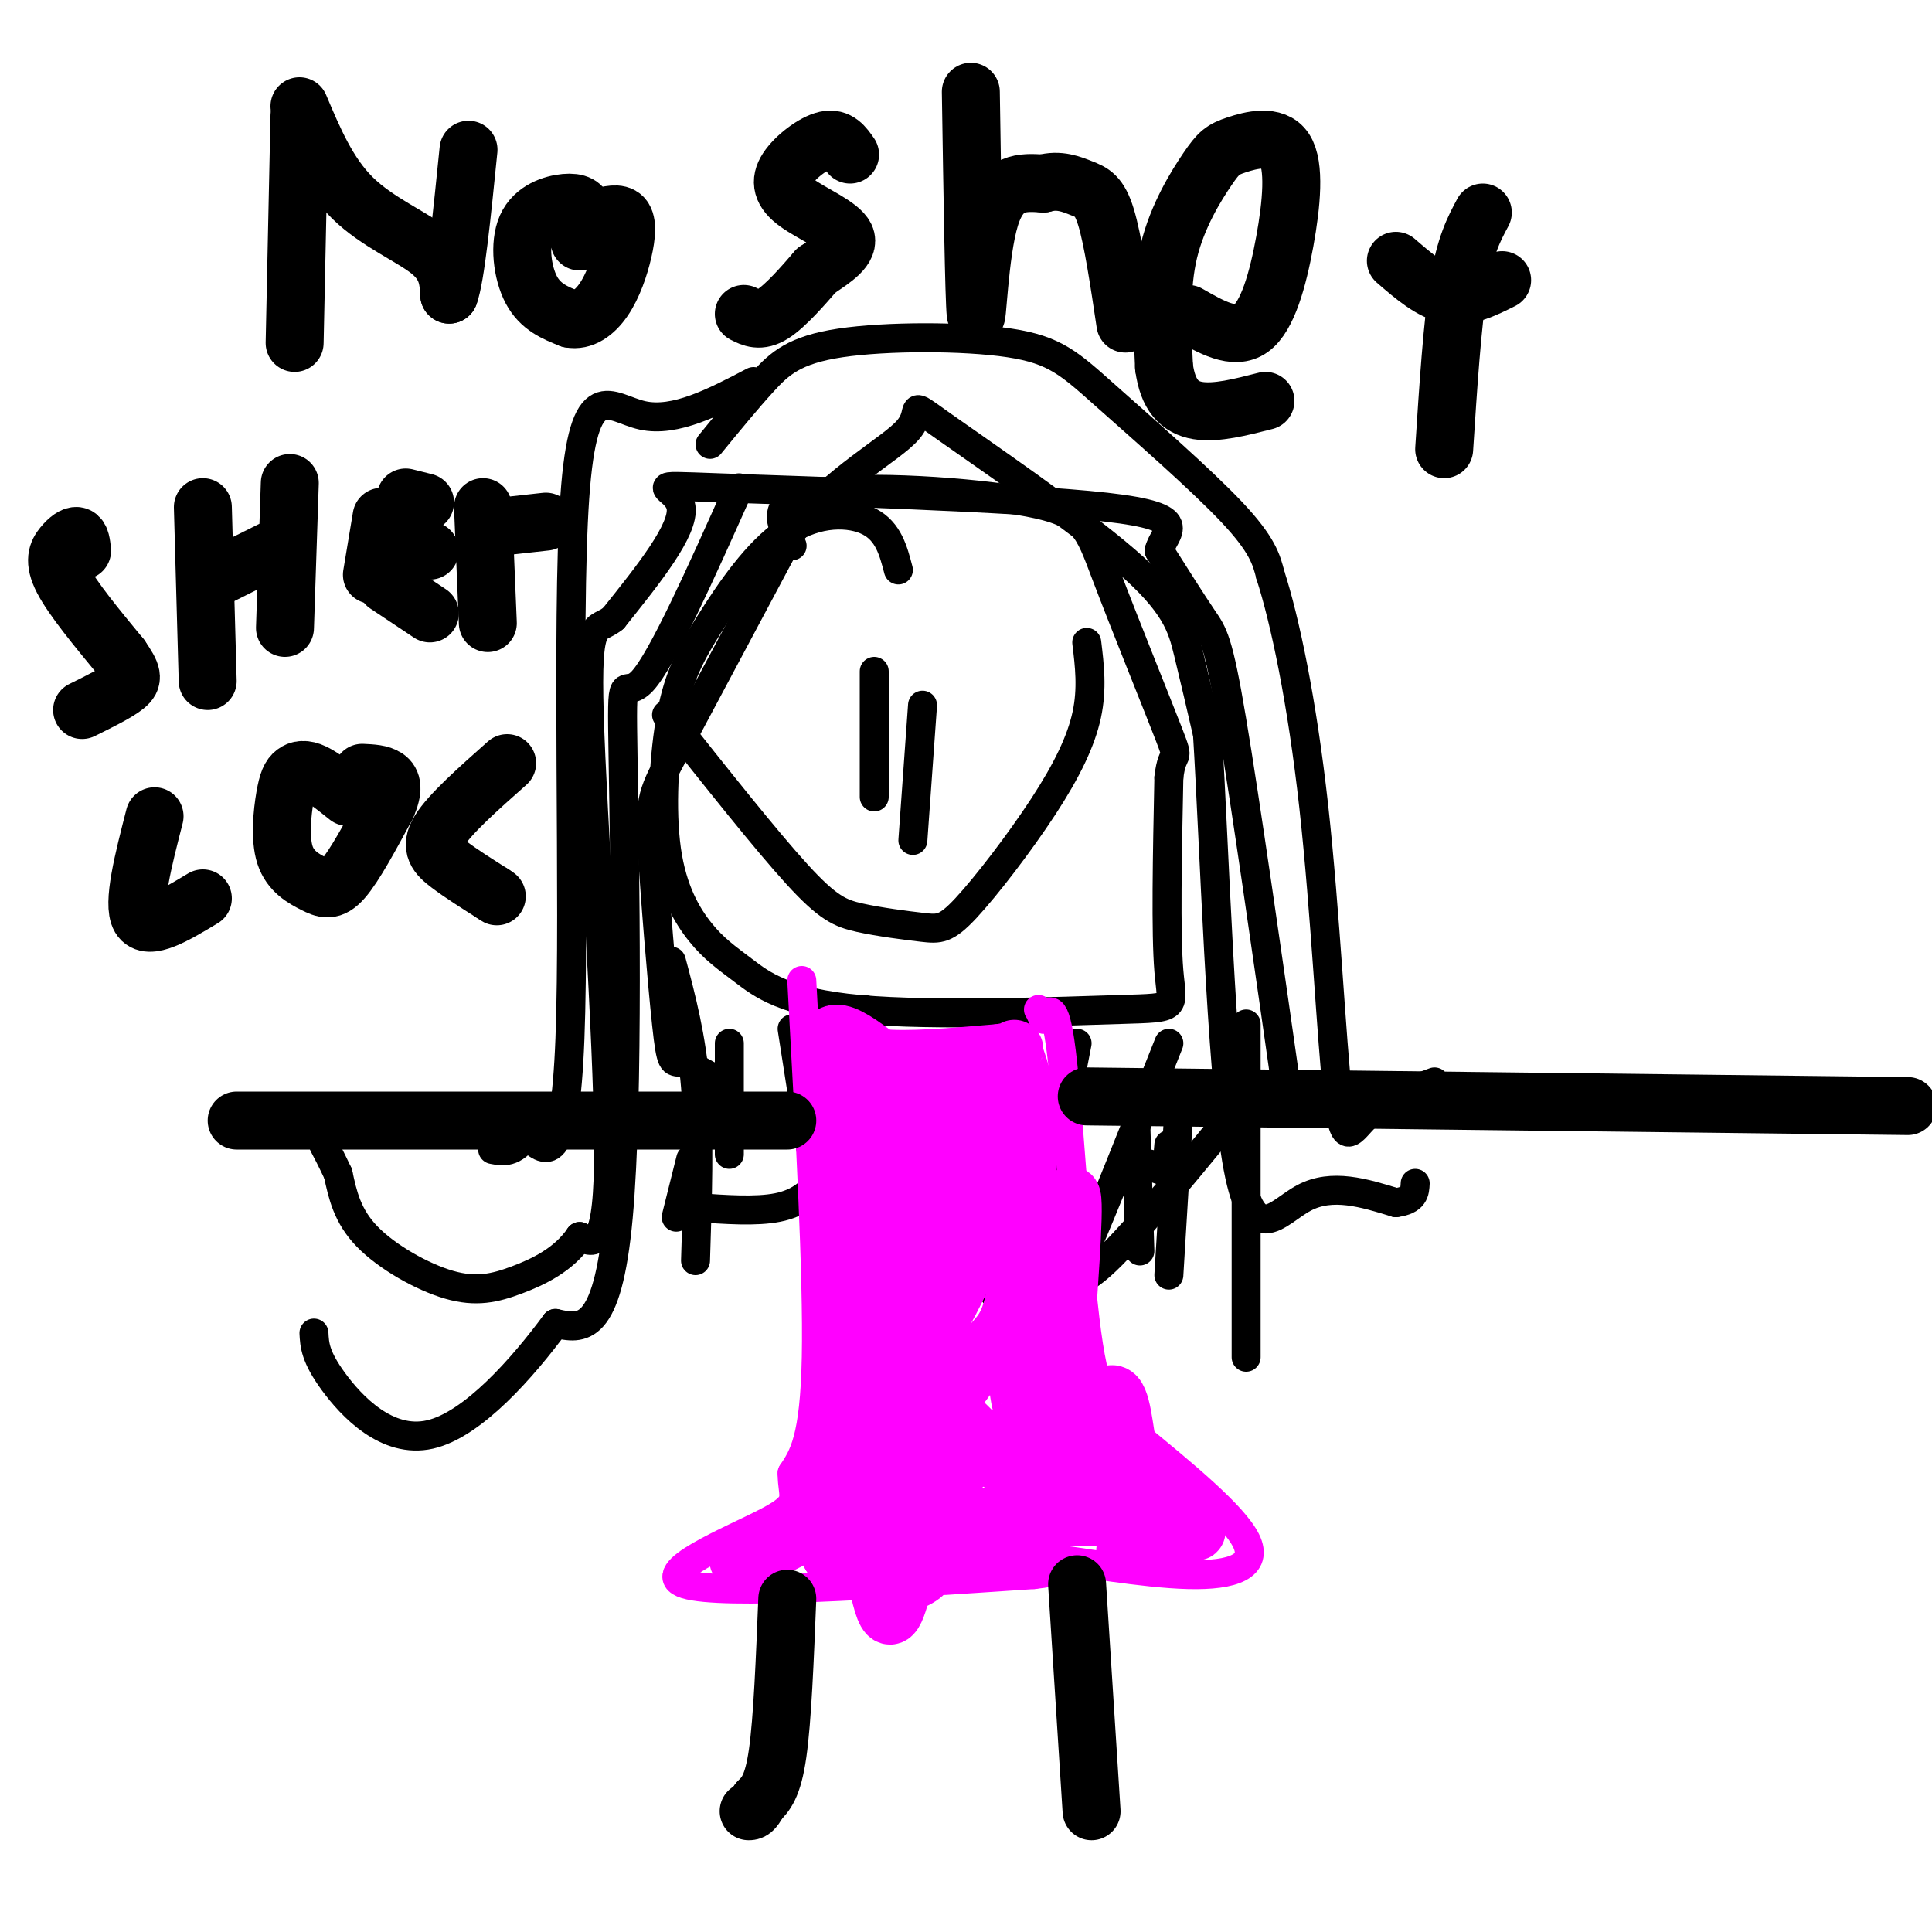
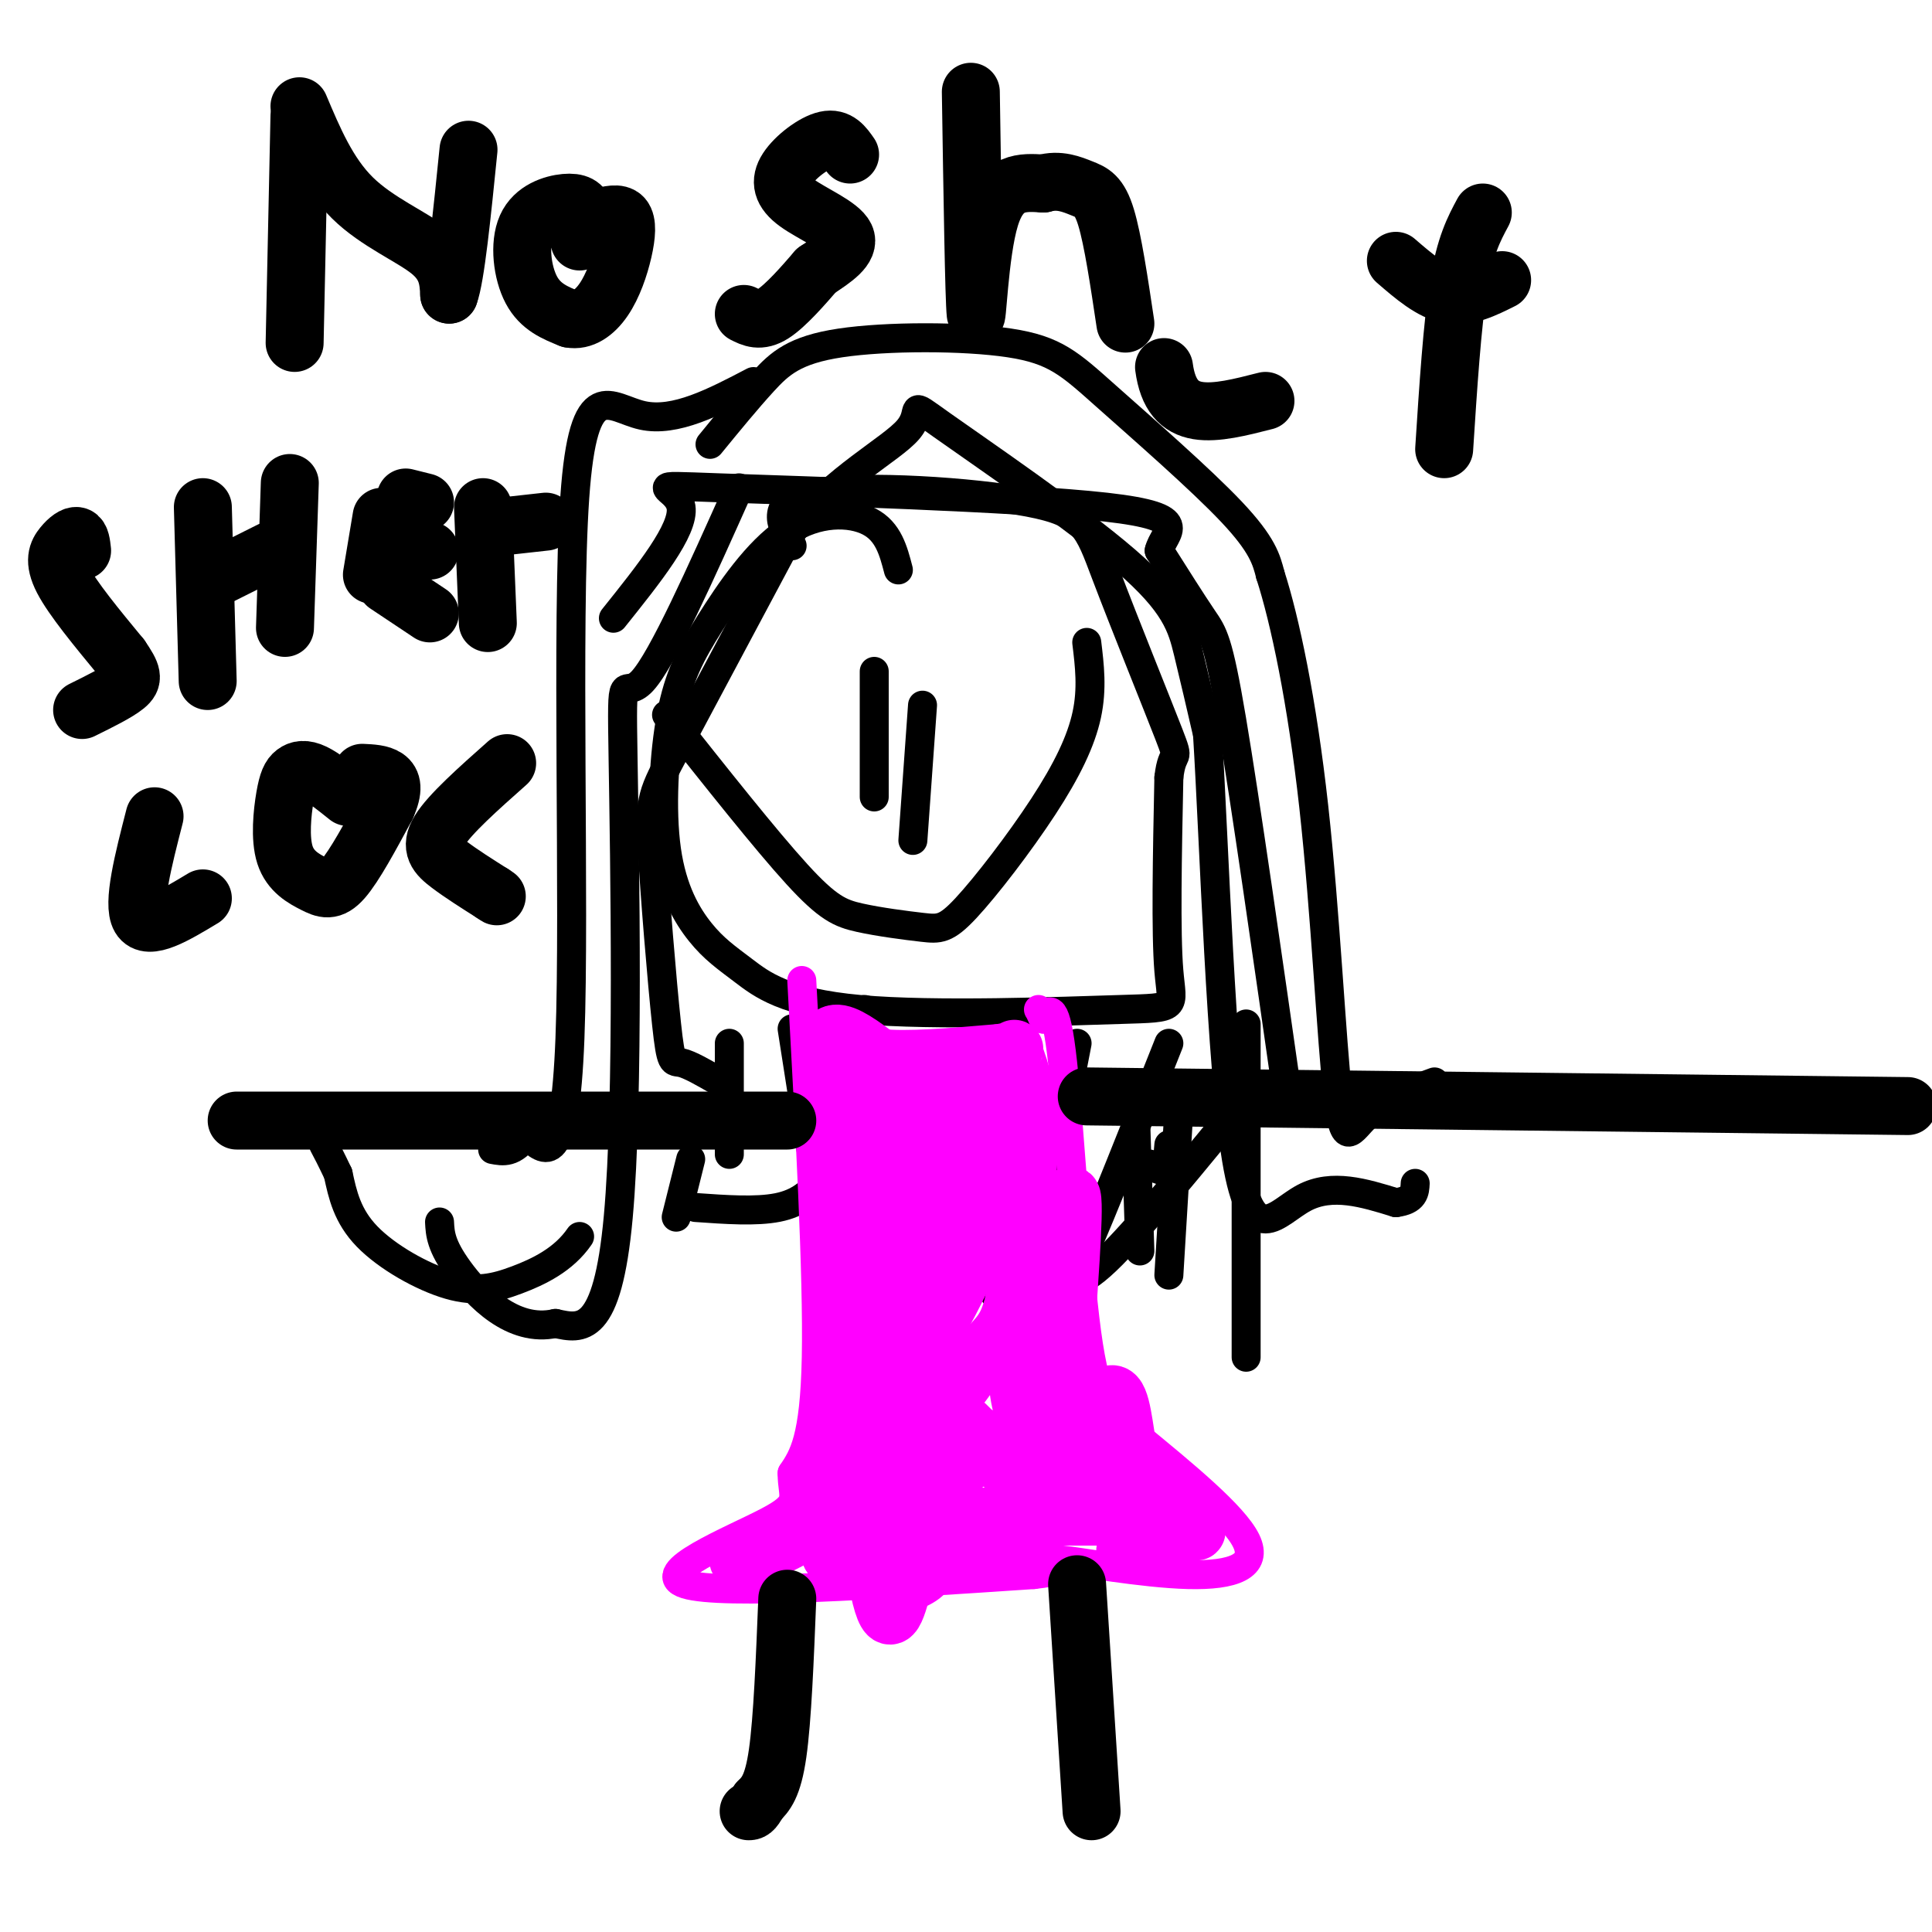
<svg xmlns="http://www.w3.org/2000/svg" viewBox="0 0 400 400" version="1.1">
  <g fill="none" stroke="#000000" stroke-width="6" stroke-linecap="round" stroke-linejoin="round">
    <path d="M186,118c-1.036,-3.979 -2.073,-7.958 -6,-10c-3.927,-2.042 -10.745,-2.147 -17,2c-6.255,4.147 -11.947,12.548 -16,19c-4.053,6.452 -6.466,10.957 -8,19c-1.534,8.043 -2.187,19.626 -1,28c1.187,8.374 4.216,13.540 7,17c2.784,3.460 5.323,5.214 9,8c3.677,2.786 8.491,6.602 24,8c15.509,1.398 41.714,0.376 54,0c12.286,-0.376 10.653,-0.108 10,-8c-0.653,-7.892 -0.327,-23.946 0,-40" />
    <path d="M242,161c0.713,-6.450 2.495,-2.574 0,-9c-2.495,-6.426 -9.267,-23.156 -13,-33c-3.733,-9.844 -4.428,-12.804 -16,-15c-11.572,-2.196 -34.021,-3.627 -44,-2c-9.979,1.627 -7.490,6.314 -5,11" />
    <path d="M156,79c-8.113,4.250 -16.226,8.500 -23,7c-6.774,-1.500 -12.208,-8.750 -14,17c-1.792,25.750 0.060,84.500 -1,112c-1.060,27.500 -5.030,23.750 -9,20" />
    <path d="M109,235c-2.667,3.833 -4.833,3.417 -7,3" />
    <path d="M147,92c3.789,-4.632 7.578,-9.264 11,-13c3.422,-3.736 6.478,-6.576 16,-8c9.522,-1.424 25.511,-1.433 35,0c9.489,1.433 12.478,4.309 20,11c7.522,6.691 19.578,17.197 26,24c6.422,6.803 7.211,9.901 8,13" />
    <path d="M263,119c3.024,9.332 6.584,26.161 9,48c2.416,21.839 3.689,48.687 5,60c1.311,11.313 2.660,7.089 6,4c3.340,-3.089 8.670,-5.045 14,-7" />
    <path d="M267,230c-4.600,-32.178 -9.200,-64.356 -12,-81c-2.800,-16.644 -3.800,-17.756 -6,-21c-2.200,-3.244 -5.600,-8.622 -9,-14" />
    <path d="M240,114c0.882,-3.971 7.587,-6.900 -11,-9c-18.587,-2.100 -62.466,-3.373 -80,-4c-17.534,-0.627 -8.724,-0.608 -8,4c0.724,4.608 -6.638,13.804 -14,23" />
-     <path d="M127,128c-3.607,3.012 -5.625,-0.958 -5,20c0.625,20.958 3.893,66.845 4,89c0.107,22.155 -2.946,20.577 -6,19" />
    <path d="M120,256c-3.276,4.799 -8.466,7.297 -13,9c-4.534,1.703 -8.413,2.612 -14,1c-5.587,-1.612 -12.882,-5.746 -17,-10c-4.118,-4.254 -5.059,-8.627 -6,-13" />
    <path d="M70,243c-1.500,-3.167 -2.250,-4.583 -3,-6" />
    <path d="M149,224c-3.134,-1.818 -6.268,-3.636 -8,-4c-1.732,-0.364 -2.062,0.727 -3,-8c-0.938,-8.727 -2.483,-27.273 -3,-37c-0.517,-9.727 -0.005,-10.636 5,-20c5.005,-9.364 14.502,-27.182 24,-45" />
    <path d="M164,110c9.289,-11.269 20.511,-16.942 24,-21c3.489,-4.058 -0.756,-6.500 7,-1c7.756,5.500 27.511,18.942 38,28c10.489,9.058 11.711,13.731 13,19c1.289,5.269 2.644,11.135 4,17" />
    <path d="M250,152c1.369,22.071 2.792,68.750 6,88c3.208,19.250 8.202,11.071 14,8c5.798,-3.071 12.399,-1.036 19,1" />
    <path d="M289,249c3.833,-0.500 3.917,-2.250 4,-4" />
    <path d="M153,101c-7.952,17.792 -15.905,35.583 -20,40c-4.095,4.417 -4.333,-4.542 -4,16c0.333,20.542 1.238,70.583 -1,95c-2.238,24.417 -7.619,23.208 -13,22" />
-     <path d="M115,274c-6.750,9.143 -17.125,21.000 -26,23c-8.875,2.000 -16.250,-5.857 -20,-11c-3.750,-5.143 -3.875,-7.571 -4,-10" />
-     <path d="M139,199c2.083,7.833 4.167,15.667 5,26c0.833,10.333 0.417,23.167 0,36" />
+     <path d="M115,274c-8.875,2.000 -16.250,-5.857 -20,-11c-3.750,-5.143 -3.875,-7.571 -4,-10" />
    <path d="M164,213c0.000,0.000 5.000,32.000 5,32" />
    <path d="M205,210c0.000,0.000 1.000,58.000 1,58" />
    <path d="M235,228c0.000,0.000 1.000,31.000 1,31" />
    <path d="M244,231c0.000,0.000 -2.000,33.000 -2,33" />
    <path d="M197,219c0.000,0.000 -17.000,39.000 -17,39" />
    <path d="M180,228c-3.067,5.556 -6.133,11.111 -9,15c-2.867,3.889 -5.533,6.111 -10,7c-4.467,0.889 -10.733,0.444 -17,0" />
    <path d="M143,240c0.000,0.000 -3.000,12.000 -3,12" />
    <path d="M151,216c0.000,0.000 0.000,23.000 0,23" />
    <path d="M179,209c0.000,0.000 -9.000,61.000 -9,61" />
    <path d="M238,241c1.167,0.833 2.333,1.667 3,1c0.667,-0.667 0.833,-2.833 1,-5" />
    <path d="M242,216c-7.083,17.833 -14.167,35.667 -17,42c-2.833,6.333 -1.417,1.167 0,-4" />
    <path d="M223,216c0.000,0.000 -7.000,36.000 -7,36" />
    <path d="M216,236c0.000,0.000 2.000,31.000 2,31" />
    <path d="M258,212c0.000,0.000 0.000,69.000 0,69" />
    <path d="M259,226c-11.750,14.417 -23.500,28.833 -30,35c-6.500,6.167 -7.750,4.083 -9,2" />
    <path d="M219,233c-6.500,8.917 -13.000,17.833 -17,22c-4.000,4.167 -5.500,3.583 -7,3" />
    <path d="M181,139c0.000,0.000 0.000,26.000 0,26" />
    <path d="M191,146c0.000,0.000 -2.000,28.000 -2,28" />
    <path d="M138,148c10.290,12.985 20.581,25.970 27,33c6.419,7.030 8.968,8.106 13,9c4.032,0.894 9.547,1.607 13,2c3.453,0.393 4.843,0.466 9,-4c4.157,-4.466 11.081,-13.472 16,-21c4.919,-7.528 7.834,-13.580 9,-19c1.166,-5.420 0.583,-10.210 0,-15" />
  </g>
  <g fill="none" stroke="#ff00ff" stroke-width="6" stroke-linecap="round" stroke-linejoin="round">
    <path d="M166,203c1.667,30.500 3.333,61.000 3,78c-0.333,17.000 -2.667,20.500 -5,24" />
    <path d="M164,305c-0.036,5.179 2.375,6.125 -5,10c-7.375,3.875 -24.536,10.679 -17,13c7.536,2.321 39.768,0.161 72,-2" />
    <path d="M214,326c11.187,-1.212 3.153,-3.242 6,-3c2.847,0.242 16.574,2.758 26,3c9.426,0.242 14.550,-1.788 12,-7c-2.550,-5.212 -12.775,-13.606 -23,-22" />
    <path d="M235,297c-5.571,-4.929 -8.000,-6.250 -10,-21c-2.000,-14.750 -3.571,-42.929 -5,-56c-1.429,-13.071 -2.714,-11.036 -4,-9" />
    <path d="M216,211c-0.833,-1.833 -0.917,-1.917 -1,-2" />
  </g>
  <g fill="none" stroke="#ff00ff" stroke-width="12" stroke-linecap="round" stroke-linejoin="round">
    <path d="M191,238c-0.054,11.917 -0.107,23.833 0,22c0.107,-1.833 0.375,-17.417 0,-19c-0.375,-1.583 -1.393,10.833 -4,19c-2.607,8.167 -6.804,12.083 -11,16" />
    <path d="M176,276c-0.962,-8.105 2.134,-36.368 3,-37c0.866,-0.632 -0.498,26.368 0,29c0.498,2.632 2.856,-19.105 3,-26c0.144,-6.895 -1.928,1.053 -4,9" />
    <path d="M178,251c-0.844,4.422 -0.956,10.978 -2,7c-1.044,-3.978 -3.022,-18.489 -5,-33" />
    <path d="M171,225c-0.733,-7.800 -0.067,-10.800 2,-11c2.067,-0.200 5.533,2.400 9,5" />
    <path d="M182,219c5.667,0.667 15.333,-0.167 25,-1" />
    <path d="M207,218c4.333,-0.619 2.667,-1.667 3,0c0.333,1.667 2.667,6.048 3,15c0.333,8.952 -1.333,22.476 -3,36" />
    <path d="M210,269c-1.534,7.336 -3.868,7.676 -7,12c-3.132,4.324 -7.060,12.631 -9,4c-1.940,-8.631 -1.891,-34.200 -1,-43c0.891,-8.800 2.625,-0.831 2,10c-0.625,10.831 -3.607,24.523 -4,26c-0.393,1.477 1.804,-9.262 4,-20" />
    <path d="M195,258c4.595,-8.905 14.083,-21.167 13,-15c-1.083,6.167 -12.738,30.762 -17,36c-4.262,5.238 -1.131,-8.881 2,-23" />
    <path d="M193,256c0.456,-6.116 0.597,-9.907 0,-6c-0.597,3.907 -1.933,15.511 0,12c1.933,-3.511 7.136,-22.138 9,-30c1.864,-7.862 0.390,-4.961 -2,-2c-2.390,2.961 -5.695,5.980 -9,9" />
    <path d="M191,239c-2.845,1.381 -5.458,0.333 -8,-1c-2.542,-1.333 -5.012,-2.952 -4,-5c1.012,-2.048 5.506,-4.524 10,-7" />
    <path d="M189,226c3.378,-1.178 6.822,-0.622 6,0c-0.822,0.622 -5.911,1.311 -11,2" />
    <path d="M184,228c-3.226,-1.083 -5.792,-4.792 -5,-4c0.792,0.792 4.940,6.083 7,14c2.060,7.917 2.030,18.458 2,29" />
    <path d="M188,267c1.156,4.733 3.044,2.067 0,8c-3.044,5.933 -11.022,20.467 -19,35" />
    <path d="M169,310c-3.489,7.044 -2.711,7.156 -4,8c-1.289,0.844 -4.644,2.422 -8,4" />
    <path d="M157,322c-2.810,1.095 -5.833,1.833 -3,0c2.833,-1.833 11.524,-6.238 17,-8c5.476,-1.762 7.738,-0.881 10,0" />
    <path d="M181,314c10.833,0.000 32.917,0.000 55,0" />
    <path d="M236,314c11.978,1.378 14.422,4.822 9,2c-5.422,-2.822 -18.711,-11.911 -32,-21" />
    <path d="M213,295c-4.823,-9.469 -0.880,-22.641 0,-21c0.880,1.641 -1.301,18.096 0,13c1.301,-5.096 6.086,-31.742 8,-38c1.914,-6.258 0.957,7.871 0,22" />
    <path d="M221,271c-0.804,8.852 -2.813,19.981 -4,23c-1.187,3.019 -1.550,-2.072 -2,-8c-0.450,-5.928 -0.986,-12.694 0,-11c0.986,1.694 3.493,11.847 6,22" />
    <path d="M221,297c0.112,7.148 -2.609,14.019 -8,11c-5.391,-3.019 -13.451,-15.928 -18,-16c-4.549,-0.072 -5.585,12.694 -6,15c-0.415,2.306 -0.207,-5.847 0,-14" />
    <path d="M189,293c-2.622,4.711 -9.178,23.489 -12,25c-2.822,1.511 -1.911,-14.244 -1,-30" />
    <path d="M176,288c-0.452,-8.238 -1.083,-13.833 0,-4c1.083,9.833 3.881,35.095 6,45c2.119,9.905 3.560,4.452 5,-1" />
    <path d="M187,328c2.238,-0.726 5.333,-2.042 5,-4c-0.333,-1.958 -4.095,-4.560 -8,-5c-3.905,-0.440 -7.952,1.280 -12,3" />
    <path d="M172,322c-0.711,-0.956 3.511,-4.844 10,-6c6.489,-1.156 15.244,0.422 24,2" />
    <path d="M206,318c6.405,0.036 10.417,-0.875 8,0c-2.417,0.875 -11.262,3.536 -17,3c-5.738,-0.536 -8.369,-4.268 -11,-8" />
    <path d="M186,313c2.476,-3.655 14.167,-8.792 16,-12c1.833,-3.208 -6.190,-4.488 -3,-4c3.190,0.488 17.595,2.744 32,5" />
    <path d="M231,302c5.724,1.639 4.034,3.238 3,0c-1.034,-3.238 -1.411,-11.311 -3,-13c-1.589,-1.689 -4.389,3.007 -6,6c-1.611,2.993 -2.032,4.284 0,6c2.032,1.716 6.516,3.858 11,6" />
    <path d="M236,307c3.726,2.345 7.542,5.208 6,8c-1.542,2.792 -8.440,5.512 -9,6c-0.560,0.488 5.220,-1.256 11,-3" />
    <path d="M244,318c-0.333,-1.000 -6.667,-2.000 -13,-3" />
  </g>
  <g fill="none" stroke="#000000" stroke-width="12" stroke-linecap="round" stroke-linejoin="round">
    <path d="M163,331c-0.500,12.500 -1.000,25.000 -2,32c-1.000,7.000 -2.500,8.500 -4,10" />
    <path d="M157,373c-1.000,2.000 -1.500,2.000 -2,2" />
    <path d="M223,328c0.000,0.000 3.000,47.000 3,47" />
    <path d="M163,232c0.000,0.000 -114.000,0.000 -114,0" />
    <path d="M225,227c0.000,0.000 170.000,2.000 170,2" />
    <path d="M62,24c0.000,0.000 -1.000,47.000 -1,47" />
    <path d="M62,22c2.956,7.000 5.911,14.000 11,19c5.089,5.000 12.311,8.000 16,11c3.689,3.000 3.844,6.000 4,9" />
    <path d="M93,61c1.333,-3.500 2.667,-16.750 4,-30" />
    <path d="M120,50c0.638,-2.252 1.276,-4.504 1,-6c-0.276,-1.496 -1.466,-2.236 -4,-2c-2.534,0.236 -6.413,1.448 -8,5c-1.587,3.552 -0.882,9.443 1,13c1.882,3.557 4.941,4.778 8,6" />
    <path d="M118,66c2.596,0.517 5.088,-1.191 7,-4c1.912,-2.809 3.246,-6.718 4,-10c0.754,-3.282 0.930,-5.938 0,-7c-0.930,-1.062 -2.965,-0.531 -5,0" />
    <path d="M176,32c-1.236,-1.780 -2.472,-3.560 -5,-3c-2.528,0.560 -6.348,3.459 -8,6c-1.652,2.541 -1.137,4.722 2,7c3.137,2.278 8.896,4.651 10,7c1.104,2.349 -2.448,4.675 -6,7" />
    <path d="M169,56c-2.667,3.089 -6.333,7.311 -9,9c-2.667,1.689 -4.333,0.844 -6,0" />
    <path d="M201,19c0.333,21.489 0.667,42.978 1,46c0.333,3.022 0.667,-12.422 3,-20c2.333,-7.578 6.667,-7.289 11,-7" />
    <path d="M216,38c3.262,-0.952 5.917,0.167 8,1c2.083,0.833 3.595,1.381 5,6c1.405,4.619 2.702,13.310 4,22" />
-     <path d="M246,65c4.774,2.742 9.549,5.484 13,3c3.451,-2.484 5.579,-10.193 7,-18c1.421,-7.807 2.135,-15.711 0,-19c-2.135,-3.289 -7.119,-1.964 -10,-1c-2.881,0.964 -3.660,1.567 -6,5c-2.340,3.433 -6.240,9.695 -8,17c-1.760,7.305 -1.380,15.652 -1,24" />
    <path d="M241,76c0.778,5.822 3.222,8.378 7,9c3.778,0.622 8.889,-0.689 14,-2" />
    <path d="M307,44c-1.833,3.417 -3.667,6.833 -5,15c-1.333,8.167 -2.167,21.083 -3,34" />
    <path d="M289,54c3.667,3.167 7.333,6.333 11,7c3.667,0.667 7.333,-1.167 11,-3" />
    <path d="M17,114c-0.155,-1.381 -0.310,-2.762 -1,-3c-0.690,-0.238 -1.917,0.667 -3,2c-1.083,1.333 -2.024,3.095 0,7c2.024,3.905 7.012,9.952 12,16" />
    <path d="M25,136c2.489,3.600 2.711,4.600 1,6c-1.711,1.400 -5.356,3.200 -9,5" />
    <path d="M42,105c0.000,0.000 1.000,36.000 1,36" />
    <path d="M46,119c0.000,0.000 10.000,-5.000 10,-5" />
    <path d="M60,100c0.000,0.000 -1.000,30.000 -1,30" />
    <path d="M79,107c0.000,0.000 -2.000,12.000 -2,12" />
    <path d="M84,103c0.000,0.000 4.000,1.000 4,1" />
    <path d="M82,114c0.000,0.000 7.000,0.000 7,0" />
    <path d="M80,121c0.000,0.000 9.000,6.000 9,6" />
    <path d="M100,105c0.000,0.000 1.000,24.000 1,24" />
    <path d="M104,109c0.000,0.000 9.000,-1.000 9,-1" />
    <path d="M32,169c-2.333,9.083 -4.667,18.167 -3,21c1.667,2.833 7.333,-0.583 13,-4" />
    <path d="M72,165c-2.556,-2.047 -5.111,-4.094 -7,-5c-1.889,-0.906 -3.111,-0.670 -4,0c-0.889,0.670 -1.445,1.773 -2,5c-0.555,3.227 -1.107,8.576 0,12c1.107,3.424 3.875,4.922 6,6c2.125,1.078 3.607,1.737 6,-1c2.393,-2.737 5.696,-8.868 9,-15" />
    <path d="M80,167c1.622,-3.622 1.178,-5.178 0,-6c-1.178,-0.822 -3.089,-0.911 -5,-1" />
    <path d="M105,158c-5.933,5.267 -11.867,10.533 -14,14c-2.133,3.467 -0.467,5.133 2,7c2.467,1.867 5.733,3.933 9,6" />
    <path d="M102,185c1.500,1.000 0.750,0.500 0,0" />
  </g>
</svg>